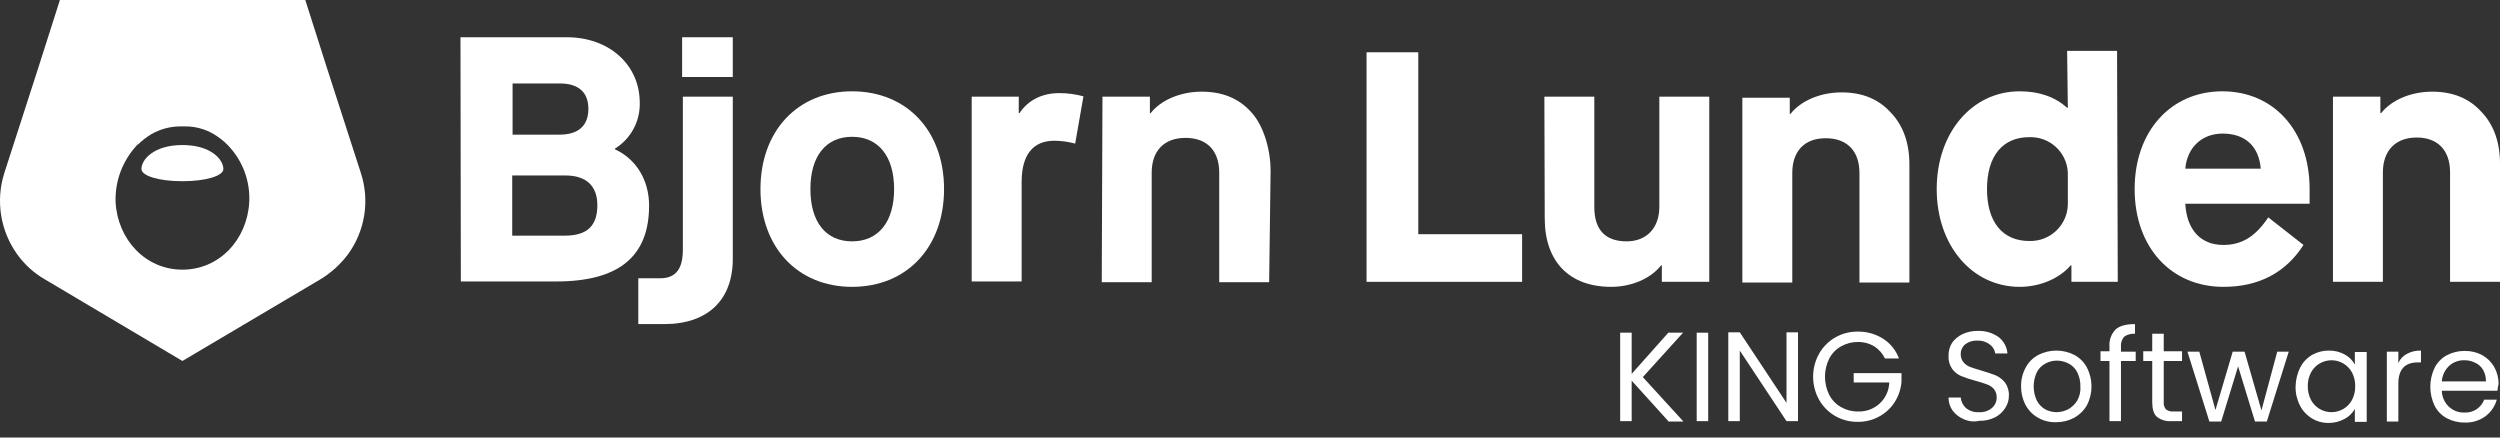
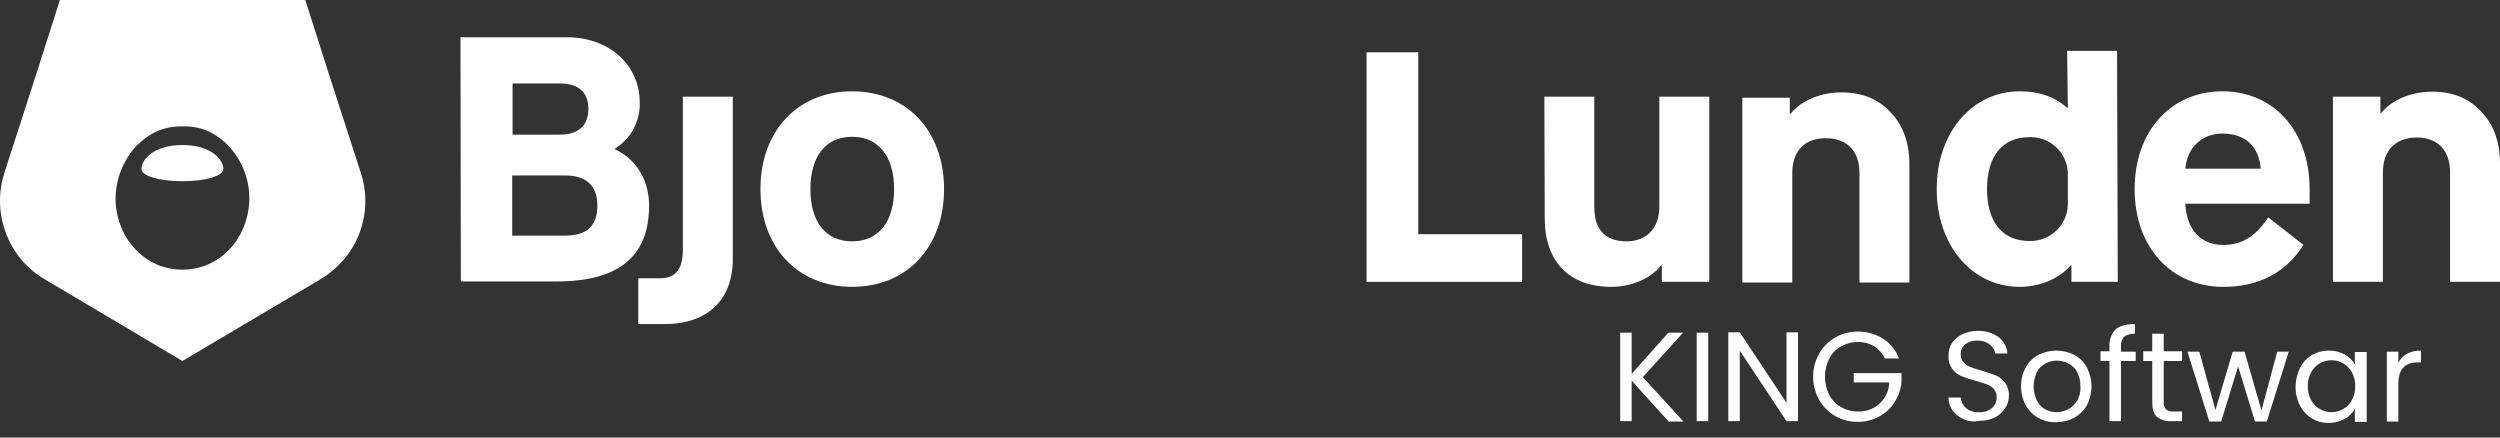
<svg xmlns="http://www.w3.org/2000/svg" width="160px" height="28px" viewBox="0 0 160 28" version="1.1">
  <rect x="0" y="0" width="160" height="28" fill="#333333" stroke="none" />
  <title>logo-inti3</title>
  <g id="Page-1" stroke="none" stroke-width="1" fill="none" fill-rule="evenodd">
    <g id="logo-inti3" fill="#FFFFFF" fill-rule="nonzero">
      <path d="M2.868,17.877 C2.17,17.474 1.566,16.927 1.098,16.272 C0.023,14.77 -0.283,12.853 0.27,11.093 L2.431,4.4 L3.834,0 L19.538,0 L20.94,4.4 L23.102,11.093 C23.67,12.852 23.363,14.776 22.274,16.272 C21.793,16.916 21.192,17.461 20.504,17.877 L11.674,23.102 L2.868,17.877 Z M8.754,9.305 C7.836,10.293 7.348,11.603 7.398,12.949 C7.536,15.333 9.306,17.258 11.674,17.258 C14.043,17.258 15.813,15.333 15.951,12.949 C16.023,11.6 15.532,10.281 14.594,9.305 C14.328,9.03 14.027,8.791 13.698,8.595 C13.136,8.258 12.491,8.083 11.835,8.09 L11.536,8.09 C10.882,8.092 10.239,8.265 9.674,8.595 C9.374,8.775 9.096,8.991 8.846,9.236 C8.8,9.236 8.777,9.282 8.754,9.305 Z" id="Shape" />
      <path d="M14.295,10.818 C14.295,11.253 13.191,11.597 11.674,11.597 C10.156,11.597 9.053,11.253 9.053,10.818 C9.053,10.199 9.857,9.282 11.674,9.282 C13.49,9.282 14.295,10.199 14.295,10.818 Z" id="Path" />
      <path d="M29.471,2.384 L36.276,2.384 C38.99,2.384 40.944,4.148 40.944,6.578 C40.975,7.767 40.371,8.884 39.357,9.511 L39.357,9.557 C40.714,10.176 41.542,11.528 41.542,13.155 C41.542,16.433 39.587,18.014 35.587,18.014 L29.494,18.014 L29.471,2.384 Z M35.817,8.617 C37.012,8.617 37.656,8.045 37.656,6.967 C37.656,5.89 37.012,5.34 35.817,5.34 L32.805,5.34 L32.805,8.617 L35.817,8.617 Z M36.162,15.081 C37.564,15.081 38.231,14.462 38.231,13.133 C38.231,11.895 37.518,11.23 36.185,11.23 L32.782,11.23 L32.782,15.081 L36.162,15.081 Z" id="Shape" />
-       <polygon id="Path" points="46.898 2.384 43.656 2.384 43.656 4.928 46.898 4.928" />
      <path d="M46.899,6.188 L46.899,16.57 C46.899,19.183 45.312,20.742 42.507,20.742 L40.852,20.742 L40.852,17.808 L42.277,17.808 C43.542,17.808 43.703,16.754 43.703,15.975 L43.703,6.188 L46.899,6.188 Z" id="Path" />
      <path d="M54.533,5.844 C58.028,5.844 60.419,8.365 60.419,12.101 C60.419,15.837 58.028,18.358 54.533,18.358 C51.038,18.358 48.67,15.814 48.67,12.101 C48.67,8.388 51.038,5.844 54.533,5.844 Z M54.533,8.755 C52.855,8.755 51.866,9.993 51.866,12.101 C51.866,14.21 52.855,15.447 54.533,15.447 C56.211,15.447 57.223,14.21 57.223,12.101 C57.223,9.993 56.211,8.755 54.533,8.755 Z" id="Shape" />
-       <path d="M62.189,6.188 L65.201,6.188 L65.201,7.242 L65.247,7.242 C65.776,6.44 66.65,5.959 67.8,5.959 C68.32,5.958 68.838,6.028 69.34,6.165 L68.811,9.19 C68.377,9.072 67.928,9.01 67.478,9.007 C66.098,9.007 65.385,9.924 65.385,11.643 L65.385,18.014 L62.189,18.014 L62.189,6.188 Z" id="Path" />
-       <path d="M70.558,6.188 L73.593,6.188 L73.593,7.242 L73.639,7.242 C74.328,6.371 75.593,5.867 76.904,5.867 C78.214,5.867 79.249,6.28 80.031,7.128 C80.835,7.953 81.318,9.511 81.318,10.932 L81.226,18.06 L78.03,18.06 L78.03,11.047 C78.03,9.649 77.249,8.824 75.869,8.824 C74.489,8.824 73.708,9.672 73.708,11.047 L73.708,18.06 L70.512,18.06 L70.558,6.188 Z" id="Path" />
      <polygon id="Path" points="87.459 3.346 90.77 3.346 90.77 14.989 97.415 14.989 97.415 18.037 87.459 18.037" />
      <path d="M98.84,6.188 L102.036,6.188 L102.036,13.247 C102.036,14.691 102.726,15.447 104.105,15.447 C105.37,15.447 106.197,14.599 106.197,13.247 L106.197,6.188 L109.393,6.188 L109.393,18.037 L106.358,18.037 L106.358,16.983 L106.312,16.983 C105.623,17.854 104.381,18.358 103.116,18.358 C100.426,18.358 98.863,16.731 98.863,13.98 L98.84,6.188 Z" id="Path" />
      <path d="M111.51,6.257 L114.545,6.257 L114.545,7.288 L114.591,7.288 C115.281,6.417 116.545,5.913 117.856,5.913 C119.166,5.913 120.201,6.326 120.983,7.174 C121.787,7.999 122.201,9.122 122.201,10.52 L122.201,18.083 L119.005,18.083 L119.005,11.07 C119.005,9.672 118.224,8.847 116.844,8.847 C115.465,8.847 114.706,9.695 114.706,11.07 L114.706,18.083 L111.51,18.083 L111.51,6.257 Z" id="Path" />
      <path d="M129.261,5.844 C130.525,5.844 131.537,6.211 132.296,6.899 L132.342,6.899 L132.296,3.254 L135.492,3.254 L135.537,18.037 L132.571,18.037 L132.571,16.983 L132.525,16.983 C131.836,17.785 130.617,18.358 129.261,18.358 C126.202,18.358 123.949,15.699 123.949,12.101 C123.949,8.503 126.202,5.844 129.261,5.844 Z M132.342,11.253 C132.396,9.941 131.374,8.833 130.057,8.779 C129.999,8.776 129.94,8.776 129.881,8.778 C128.157,8.778 127.168,9.993 127.168,12.101 C127.168,14.21 128.157,15.424 129.881,15.424 C131.205,15.459 132.307,14.418 132.342,13.098 C132.344,13.048 132.343,12.999 132.342,12.949 L132.342,11.253 Z" id="Shape" />
      <path d="M142.227,5.844 C145.515,5.844 147.815,8.365 147.815,12.101 L147.815,13.041 L139.859,13.041 C139.951,14.714 140.848,15.677 142.296,15.677 C143.469,15.677 144.343,15.149 145.17,13.912 L147.424,15.677 C146.274,17.464 144.55,18.358 142.296,18.358 C138.962,18.358 136.617,15.837 136.617,12.101 C136.617,8.365 138.962,5.844 142.227,5.844 Z M144.688,10.795 C144.573,9.374 143.699,8.549 142.25,8.549 C140.917,8.549 139.974,9.443 139.859,10.795 L144.688,10.795 Z" id="Shape" />
      <path d="M149.309,6.188 L152.344,6.188 L152.344,7.242 L152.39,7.242 C153.079,6.371 154.344,5.867 155.655,5.867 C156.965,5.867 158,6.28 158.782,7.128 C159.586,7.953 160,9.076 160,10.474 L160,18.037 L156.804,18.037 L156.804,11.024 C156.804,9.626 156.022,8.801 154.666,8.801 C153.309,8.801 152.505,9.649 152.505,11.024 L152.505,18.037 L149.309,18.037 L149.309,6.188 Z" id="Path" />
      <polygon id="Path" points="106.772 26.953 104.427 24.363 104.427 26.953 103.691 26.953 103.691 21.292 104.427 21.292 104.427 23.927 106.772 21.292 107.715 21.292 105.14 24.134 107.738 26.976 106.772 26.976" />
      <polygon id="Path" points="109.324 21.292 109.324 26.953 108.588 26.953 108.588 21.292" />
      <polygon id="Path" points="115.072 26.953 114.336 26.953 111.347 22.438 111.347 26.953 110.611 26.953 110.611 21.269 111.347 21.269 114.336 25.784 114.336 21.269 115.072 21.269" />
      <path d="M120.638,22.942 C120.485,22.623 120.246,22.353 119.948,22.163 C119.636,21.976 119.277,21.88 118.913,21.887 C118.535,21.883 118.162,21.978 117.833,22.163 C117.509,22.344 117.246,22.614 117.074,22.942 C116.706,23.678 116.706,24.543 117.074,25.279 C117.246,25.607 117.509,25.878 117.833,26.059 C118.161,26.246 118.535,26.341 118.913,26.334 C119.975,26.377 120.87,25.554 120.913,24.495 C120.913,24.489 120.913,24.483 120.914,24.477 L118.637,24.477 L118.637,23.881 L121.695,23.881 L121.695,24.454 C121.655,24.911 121.505,25.351 121.258,25.738 C121.012,26.122 120.671,26.437 120.27,26.655 C119.855,26.883 119.388,27.002 118.913,26.998 C118.406,27.008 117.906,26.881 117.465,26.632 C117.034,26.386 116.677,26.03 116.43,25.6 C115.909,24.675 115.909,23.546 116.43,22.621 C116.677,22.192 117.034,21.835 117.465,21.59 C117.906,21.34 118.406,21.213 118.913,21.223 C119.483,21.216 120.042,21.376 120.523,21.681 C120.99,21.98 121.345,22.422 121.534,22.942 L120.638,22.942 Z" id="Path" />
      <path d="M125.649,26.815 C125.374,26.697 125.136,26.507 124.959,26.265 C124.791,26.023 124.702,25.735 124.707,25.44 L125.488,25.44 C125.509,25.694 125.624,25.931 125.81,26.105 C126.047,26.304 126.352,26.402 126.661,26.38 C126.962,26.399 127.259,26.3 127.489,26.105 C127.687,25.932 127.797,25.68 127.788,25.417 C127.79,25.225 127.725,25.039 127.604,24.89 C127.479,24.752 127.32,24.65 127.144,24.592 C126.96,24.523 126.73,24.454 126.408,24.363 C126.102,24.284 125.803,24.185 125.511,24.065 C125.282,23.966 125.083,23.808 124.936,23.607 C124.766,23.358 124.685,23.059 124.707,22.759 C124.701,22.467 124.781,22.18 124.936,21.933 C125.109,21.698 125.338,21.509 125.603,21.383 C125.913,21.24 126.251,21.17 126.592,21.177 C127.06,21.162 127.519,21.299 127.903,21.567 C128.235,21.822 128.444,22.204 128.477,22.621 L127.696,22.621 C127.663,22.391 127.539,22.184 127.351,22.048 C127.12,21.873 126.835,21.784 126.546,21.796 C126.274,21.784 126.007,21.865 125.787,22.025 C125.586,22.186 125.475,22.433 125.488,22.69 C125.486,22.874 125.551,23.054 125.672,23.194 C125.788,23.331 125.939,23.434 126.109,23.492 C126.27,23.561 126.523,23.629 126.822,23.721 C127.19,23.836 127.489,23.927 127.719,24.019 C127.952,24.123 128.156,24.28 128.316,24.477 C128.495,24.723 128.584,25.022 128.569,25.325 C128.572,25.602 128.492,25.873 128.339,26.105 C128.184,26.358 127.961,26.565 127.696,26.701 C127.384,26.862 127.035,26.941 126.684,26.93 C126.336,27.011 125.971,26.971 125.649,26.815 Z" id="Path" />
      <path d="M130.454,26.746 C130.116,26.559 129.838,26.281 129.649,25.944 C129.451,25.57 129.348,25.153 129.35,24.73 C129.34,24.305 129.443,23.886 129.649,23.515 C129.831,23.173 130.111,22.894 130.454,22.713 C131.176,22.346 132.031,22.346 132.753,22.713 C133.096,22.894 133.376,23.173 133.558,23.515 C133.956,24.276 133.956,25.183 133.558,25.944 C133.361,26.282 133.075,26.559 132.73,26.746 C132.376,26.931 131.981,27.026 131.581,27.021 C131.187,27.034 130.797,26.939 130.454,26.746 Z M132.362,26.196 C132.596,26.063 132.794,25.874 132.937,25.646 C133.097,25.368 133.169,25.049 133.144,24.73 C133.154,24.411 133.083,24.096 132.937,23.813 C132.815,23.576 132.622,23.384 132.385,23.263 C132.157,23.146 131.906,23.083 131.65,23.079 C131.393,23.078 131.14,23.14 130.914,23.263 C130.677,23.384 130.484,23.576 130.362,23.813 C130.086,24.393 130.086,25.066 130.362,25.646 C130.482,25.876 130.666,26.067 130.891,26.196 C131.118,26.316 131.37,26.379 131.627,26.38 C131.882,26.373 132.134,26.311 132.362,26.196 Z" id="Shape" />
      <path d="M136.685,23.102 L135.742,23.102 L135.742,26.953 L135.006,26.953 L135.006,23.102 L134.432,23.102 L134.432,22.483 L135.006,22.483 L135.006,22.186 C134.973,21.78 135.115,21.38 135.397,21.085 C135.65,20.856 136.064,20.742 136.639,20.742 L136.639,21.36 C136.395,21.342 136.151,21.406 135.949,21.544 C135.796,21.721 135.721,21.952 135.742,22.186 L135.742,22.506 L136.685,22.506 L136.685,23.102 Z" id="Path" />
      <path d="M138.479,23.102 L138.479,25.738 C138.464,25.903 138.513,26.067 138.617,26.196 C138.754,26.302 138.927,26.352 139.099,26.334 L139.651,26.334 L139.651,26.953 L138.961,26.953 C138.631,26.978 138.303,26.88 138.042,26.678 C137.835,26.494 137.743,26.173 137.743,25.738 L137.743,23.102 L137.168,23.102 L137.168,22.483 L137.743,22.483 L137.743,21.36 L138.479,21.36 L138.479,22.483 L139.651,22.483 L139.651,23.102 L138.479,23.102 Z" id="Path" />
      <polygon id="Path" points="146.48 22.506 145.077 26.976 144.319 26.976 143.238 23.446 142.157 26.976 141.399 26.976 139.996 22.506 140.755 22.506 141.79 26.242 142.893 22.506 143.652 22.506 144.733 26.265 145.744 22.506" />
      <path d="M147.216,23.515 C147.387,23.181 147.65,22.902 147.974,22.713 C148.304,22.528 148.677,22.433 149.055,22.438 C149.409,22.431 149.758,22.518 150.067,22.69 C150.34,22.836 150.564,23.059 150.71,23.331 L150.71,22.529 L151.469,22.529 L151.469,26.998 L150.71,26.998 L150.71,26.173 C150.555,26.447 150.323,26.669 150.044,26.815 C149.734,26.984 149.385,27.071 149.032,27.067 C148.65,27.075 148.275,26.971 147.951,26.769 C147.626,26.57 147.363,26.285 147.193,25.944 C147.002,25.568 146.907,25.151 146.917,24.729 C146.926,24.308 147.028,23.893 147.216,23.515 Z M150.527,23.836 C150.399,23.598 150.208,23.4 149.975,23.263 C149.507,22.988 148.925,22.988 148.457,23.263 C148.224,23.4 148.033,23.598 147.905,23.836 C147.764,24.104 147.693,24.404 147.698,24.706 C147.691,25.017 147.762,25.325 147.905,25.6 C148.033,25.838 148.224,26.036 148.457,26.173 C148.925,26.448 149.507,26.448 149.975,26.173 C150.208,26.036 150.399,25.838 150.527,25.6 C150.67,25.325 150.741,25.017 150.733,24.706 C150.739,24.404 150.667,24.104 150.527,23.836 Z" id="Shape" />
      <path d="M154.045,22.644 C154.321,22.498 154.63,22.427 154.942,22.438 L154.942,23.194 L154.735,23.194 C153.907,23.194 153.494,23.652 153.494,24.546 L153.494,26.976 L152.758,26.976 L152.758,22.506 L153.494,22.506 L153.494,23.24 C153.6,22.982 153.796,22.77 154.045,22.644 Z" id="Path" />
-       <path d="M159.839,25.005 L156.275,25.005 C156.282,25.396 156.448,25.768 156.735,26.036 C157.003,26.283 157.358,26.415 157.724,26.403 C158.01,26.418 158.293,26.337 158.528,26.173 C158.737,26.024 158.896,25.817 158.988,25.578 L159.793,25.578 C159.678,25.998 159.428,26.368 159.08,26.632 C158.694,26.914 158.225,27.059 157.747,27.044 C157.346,27.048 156.951,26.954 156.597,26.769 C156.261,26.587 155.988,26.308 155.815,25.967 C155.447,25.199 155.447,24.306 155.815,23.538 C155.988,23.197 156.261,22.918 156.597,22.735 C156.951,22.548 157.346,22.454 157.747,22.46 C158.14,22.453 158.528,22.548 158.873,22.735 C159.19,22.914 159.453,23.176 159.632,23.492 C159.82,23.828 159.915,24.207 159.908,24.592 C159.87,24.727 159.847,24.865 159.839,25.005 Z M158.919,23.675 C158.804,23.472 158.627,23.311 158.413,23.217 C158.193,23.105 157.948,23.049 157.701,23.056 C157.343,23.049 156.997,23.18 156.735,23.423 C156.466,23.685 156.303,24.035 156.275,24.409 L159.103,24.409 C159.105,24.153 159.042,23.9 158.919,23.675 Z" id="Shape" />
    </g>
  </g>
</svg>